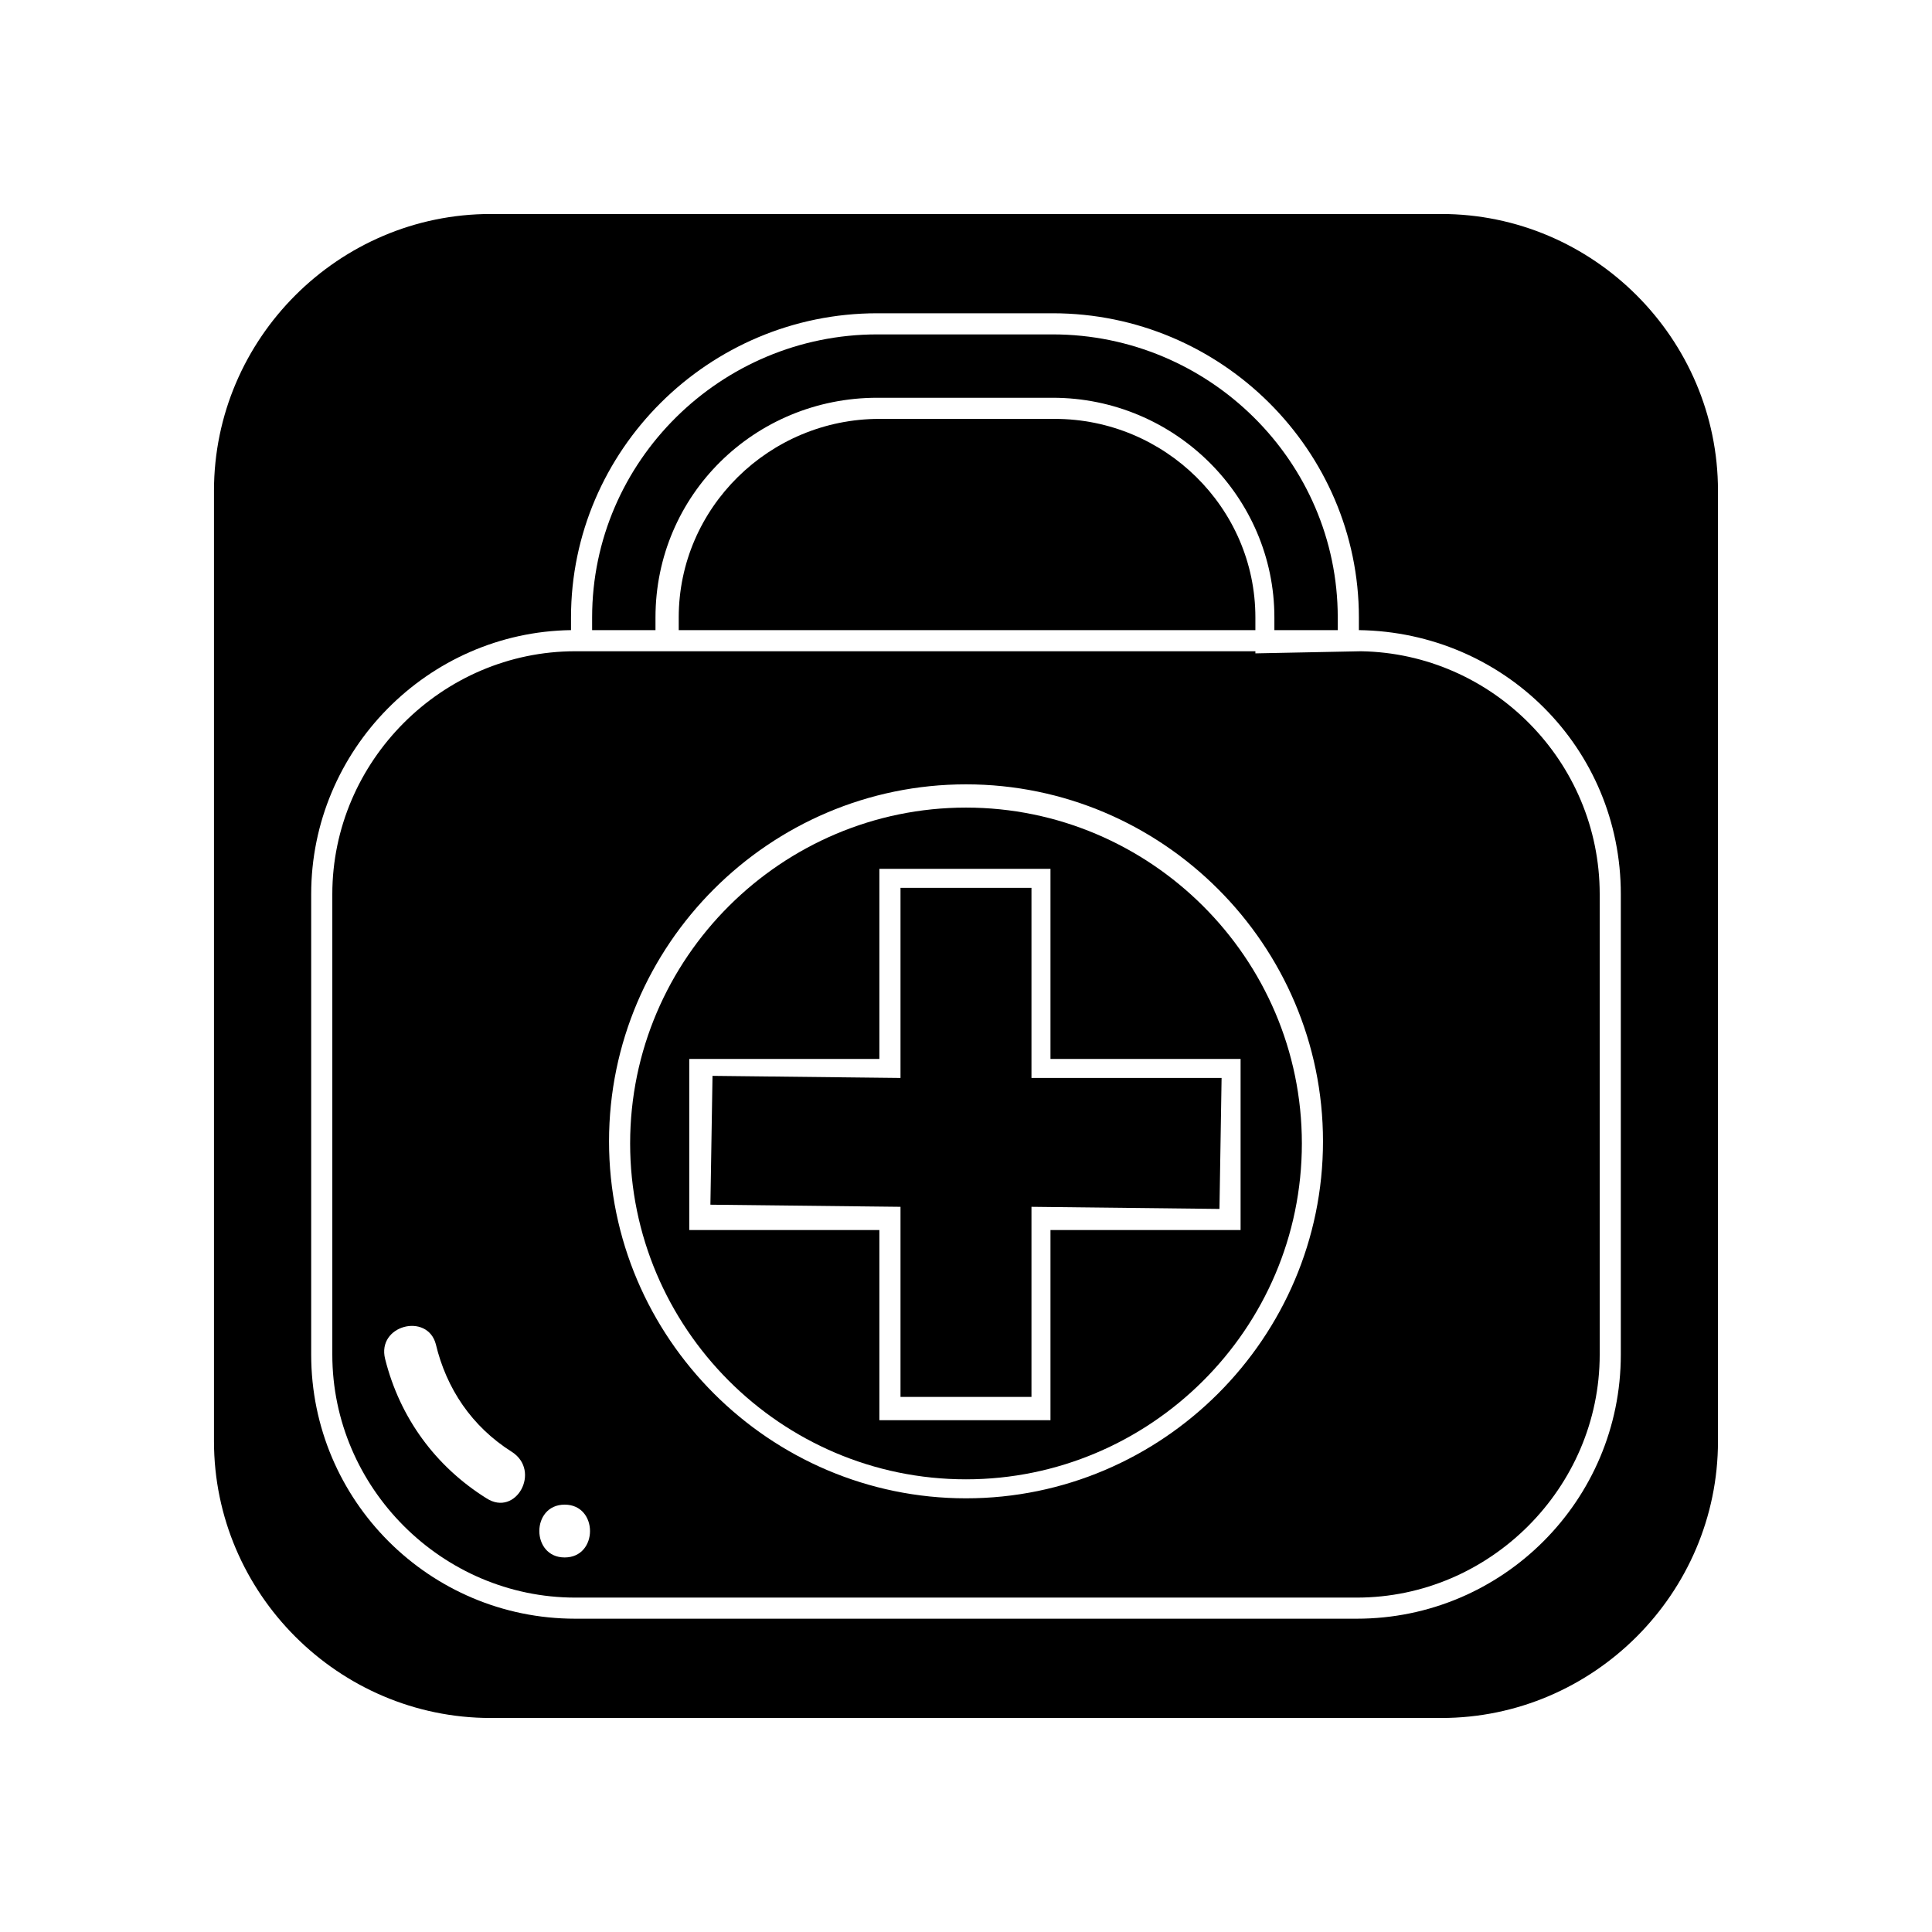
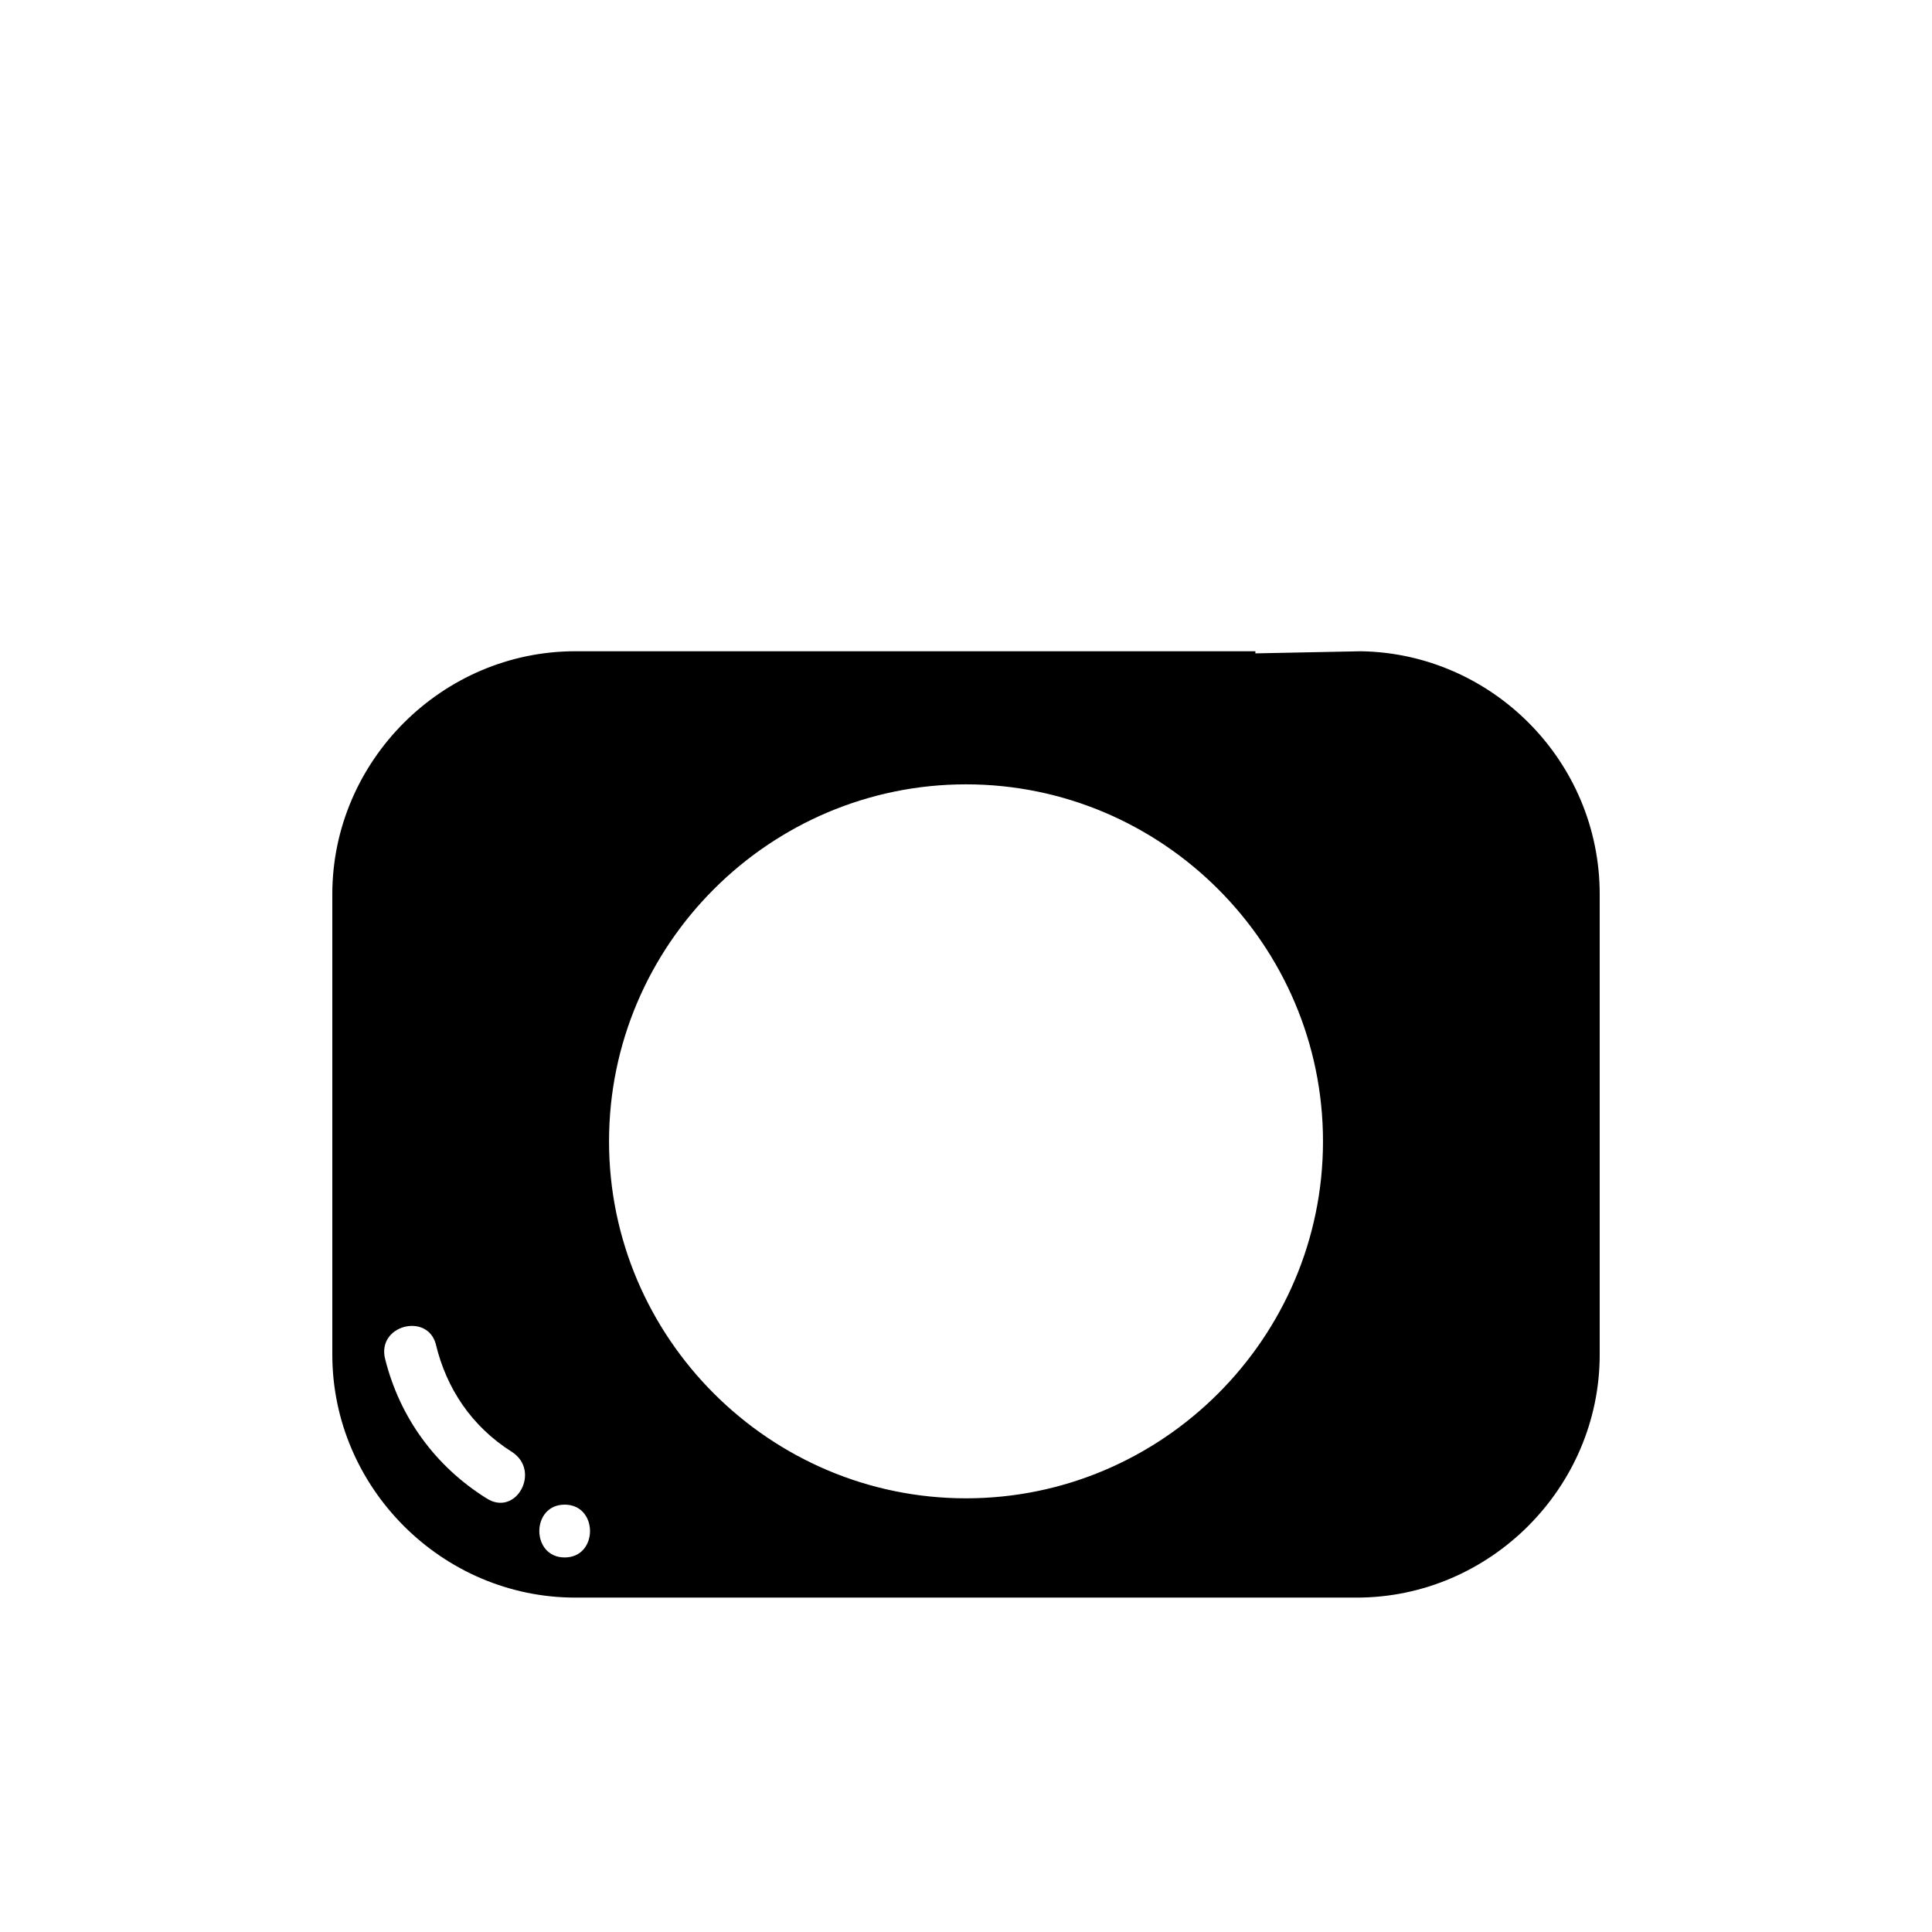
<svg xmlns="http://www.w3.org/2000/svg" fill="#000000" width="800px" height="800px" version="1.1" viewBox="144 144 512 512">
  <g>
-     <path d="m417.35 379.29h-34.707v50.383l-49.82-0.559-0.559 34.145 50.379 0.559v50.383h34.707v-50.383l49.82 0.562 0.562-34.707h-50.383z" />
-     <path d="m423.51 255.01h-46.461c-29.109 0-53.18 23.512-53.18 52.621v3.359h152.82v-3.359c0.004-29.109-24.07-52.621-53.18-52.621z" />
-     <path d="m400 358.02c-48.703 0-89.008 39.746-89.008 89.008 0 48.703 39.746 89.008 89.008 89.008 48.703 0 89.008-39.746 89.008-89.008-0.004-49.266-40.309-89.008-89.008-89.008zm72.77 111.96h-50.383v50.383h-45.344v-50.383h-50.383v-45.344h50.383v-50.383h45.344v50.383h50.383z" />
-     <path d="m317.71 307.63c0-32.469 26.309-58.219 58.777-58.219h46.461c32.469 0 58.777 26.309 58.777 58.219v3.359h16.793v-3.359c0-41.426-34.148-75.012-75.57-75.012h-46.461c-41.426 0-75.57 33.586-75.57 75.012v3.359h16.793z" />
    <path d="m504.68 316.59-27.988 0.559v-0.559h-180.25c-35.266 0-64.375 29.109-64.375 64.375v122.04c0 35.266 29.109 64.375 64.375 64.375h207.12c35.266 0 64.375-29.109 64.375-64.375v-122.04c0-35.266-28.547-63.816-63.254-64.375zm-231.75 224.48c-13.434-8.398-22.953-21.273-26.871-36.945-2.238-8.957 11.195-12.316 13.434-3.918 2.801 11.754 9.516 21.832 20.152 28.551 7.84 5.035 1.121 17.348-6.715 12.312zm20.715 15.672c-8.957 0-8.957-13.996 0-13.996 8.953 0.004 8.953 13.996 0 13.996zm106.36-15.672c-52.059 0-94.605-42.543-94.605-94.605 0-52.059 42.543-94.605 94.605-94.605 52.059 0 94.602 42.547 94.602 94.605 0 52.059-42.543 94.605-94.602 94.605z" />
-     <path d="m525.95 200.71h-251.91c-40.305 0-73.332 33.027-73.332 73.332v251.91c0 40.305 33.027 73.332 73.332 73.332h251.91c40.305 0 73.332-33.027 73.332-73.332v-251.91c0-40.305-33.027-73.332-73.332-73.332zm47.582 302.29c0 38.625-31.348 69.973-69.973 69.973h-207.12c-38.625 0-69.973-31.348-69.973-69.973v-122.04c0-38.066 30.789-69.414 68.855-69.973v-3.359c0-44.223 36.387-80.609 81.168-80.609h46.461c44.781 0 81.168 36.387 81.168 80.609v3.359c38.629 0.559 69.414 31.348 69.414 69.973z" />
  </g>
</svg>